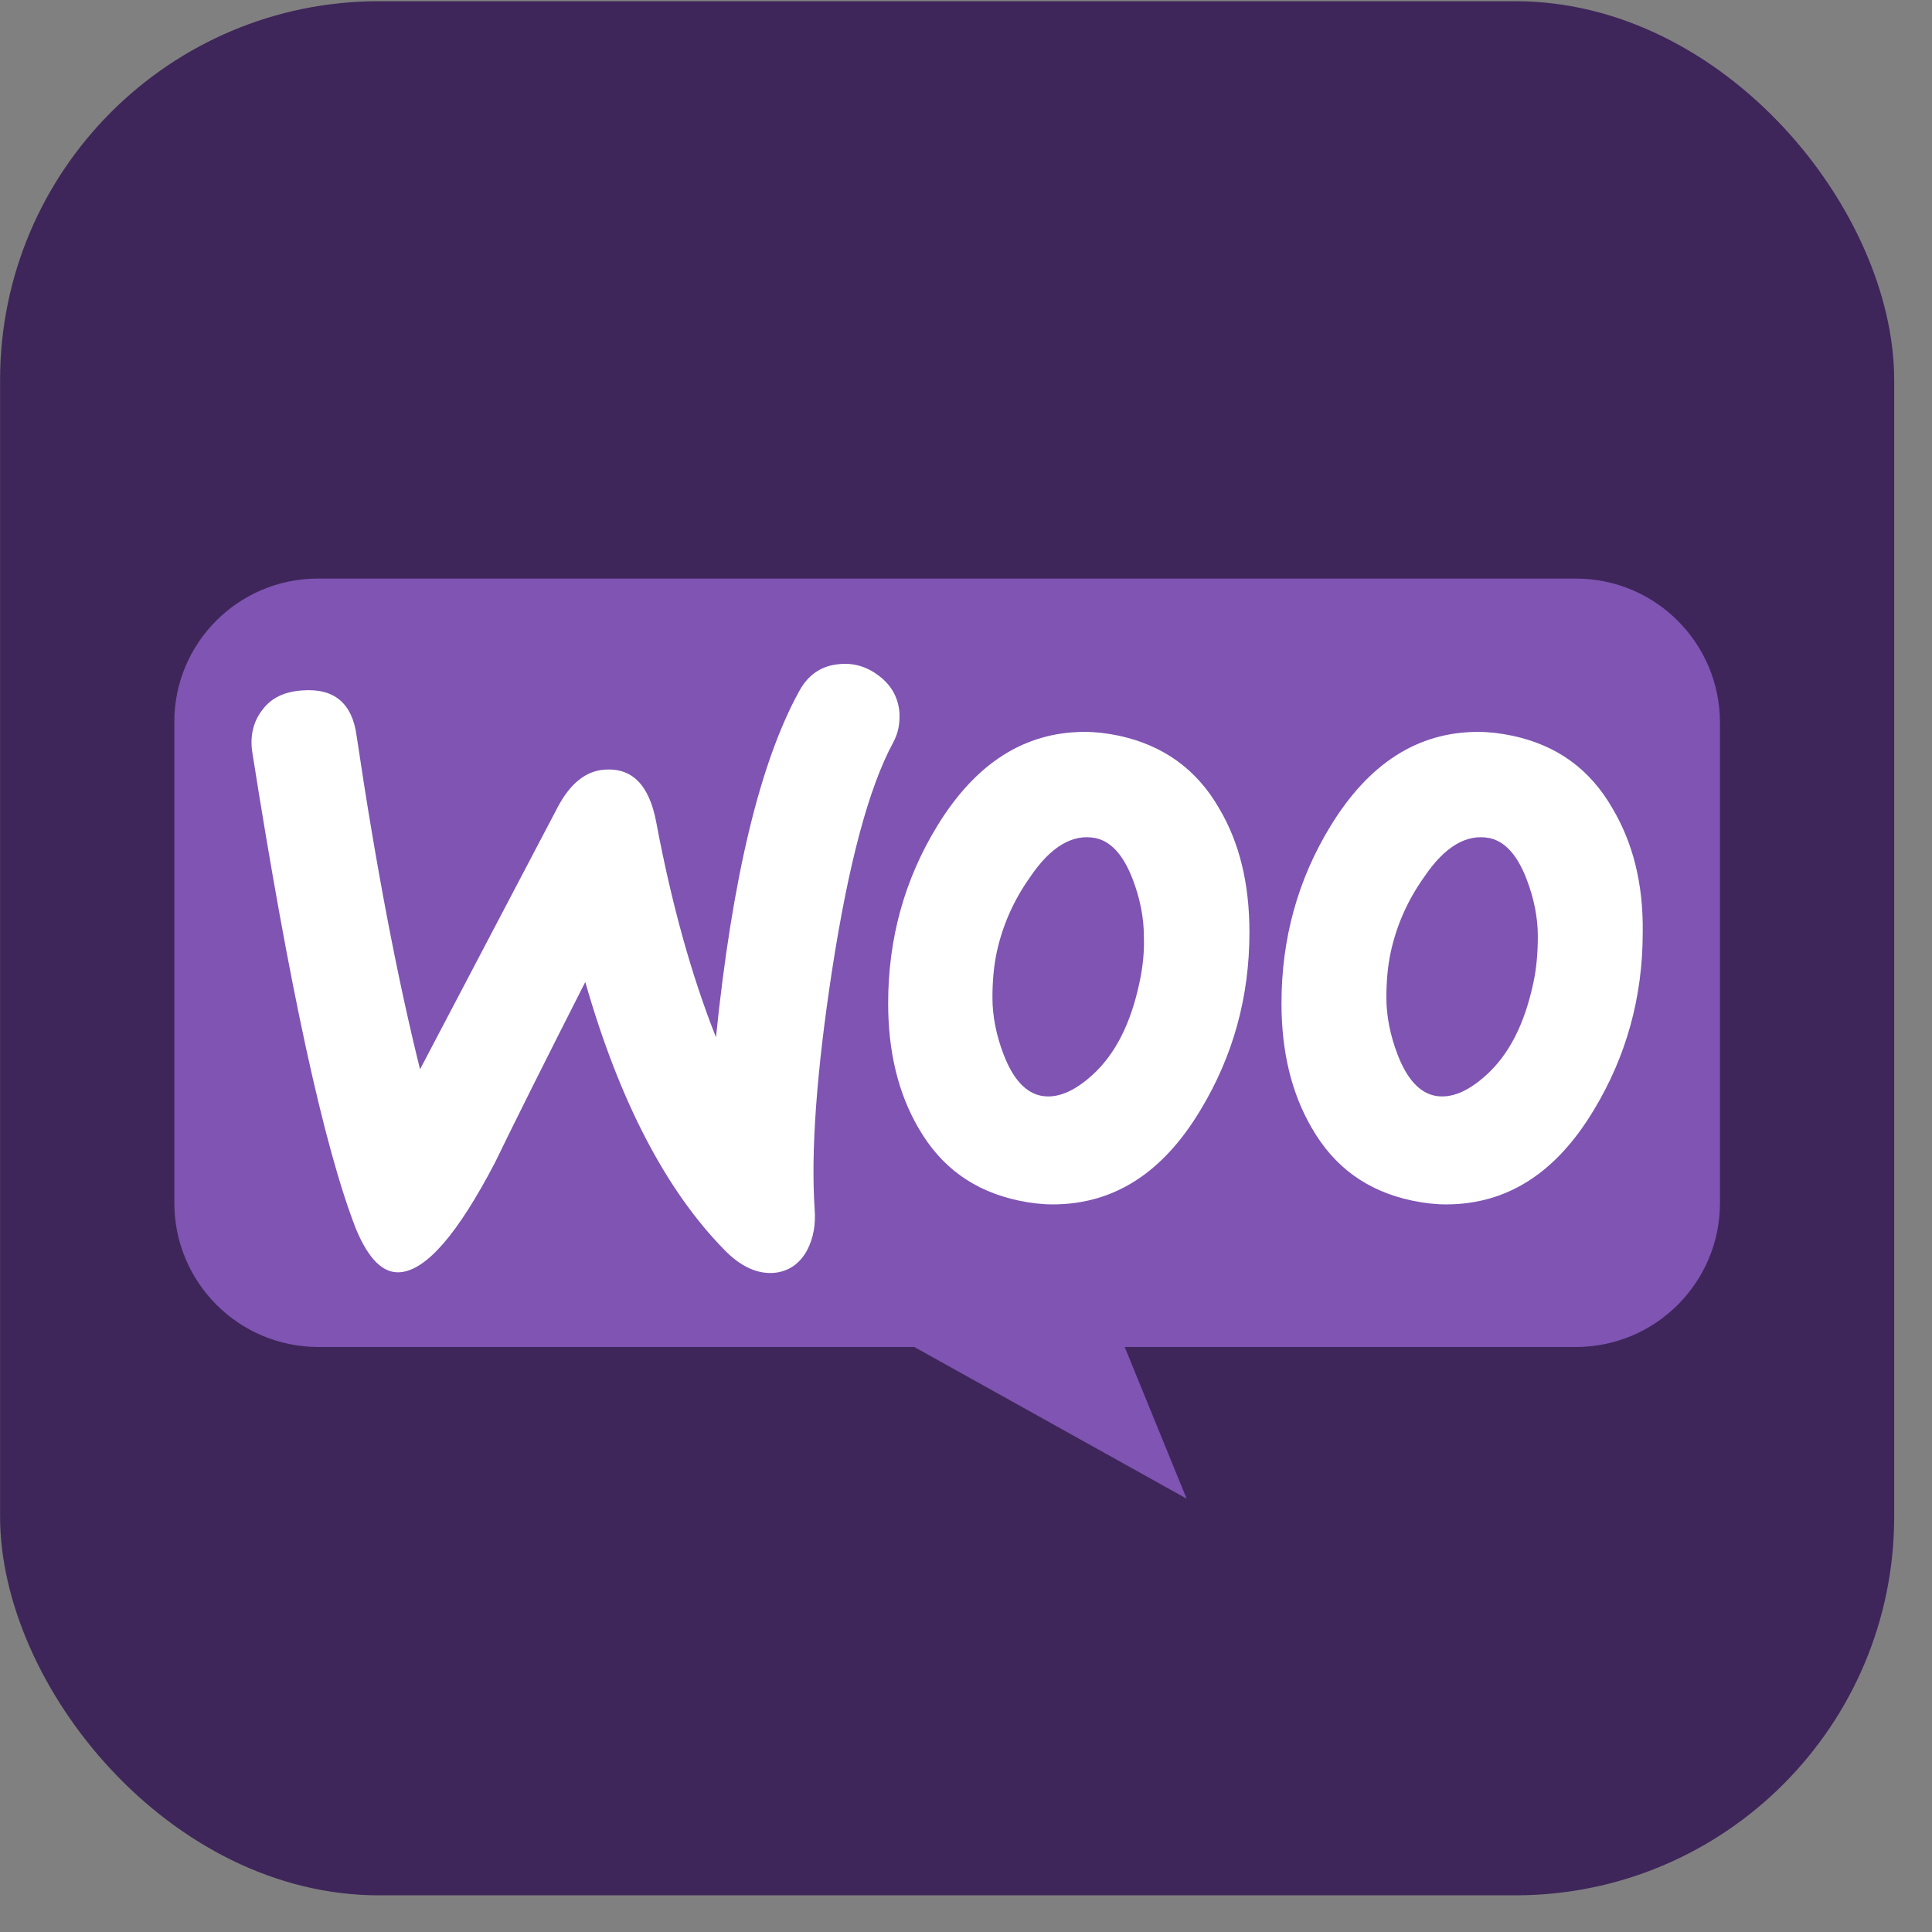
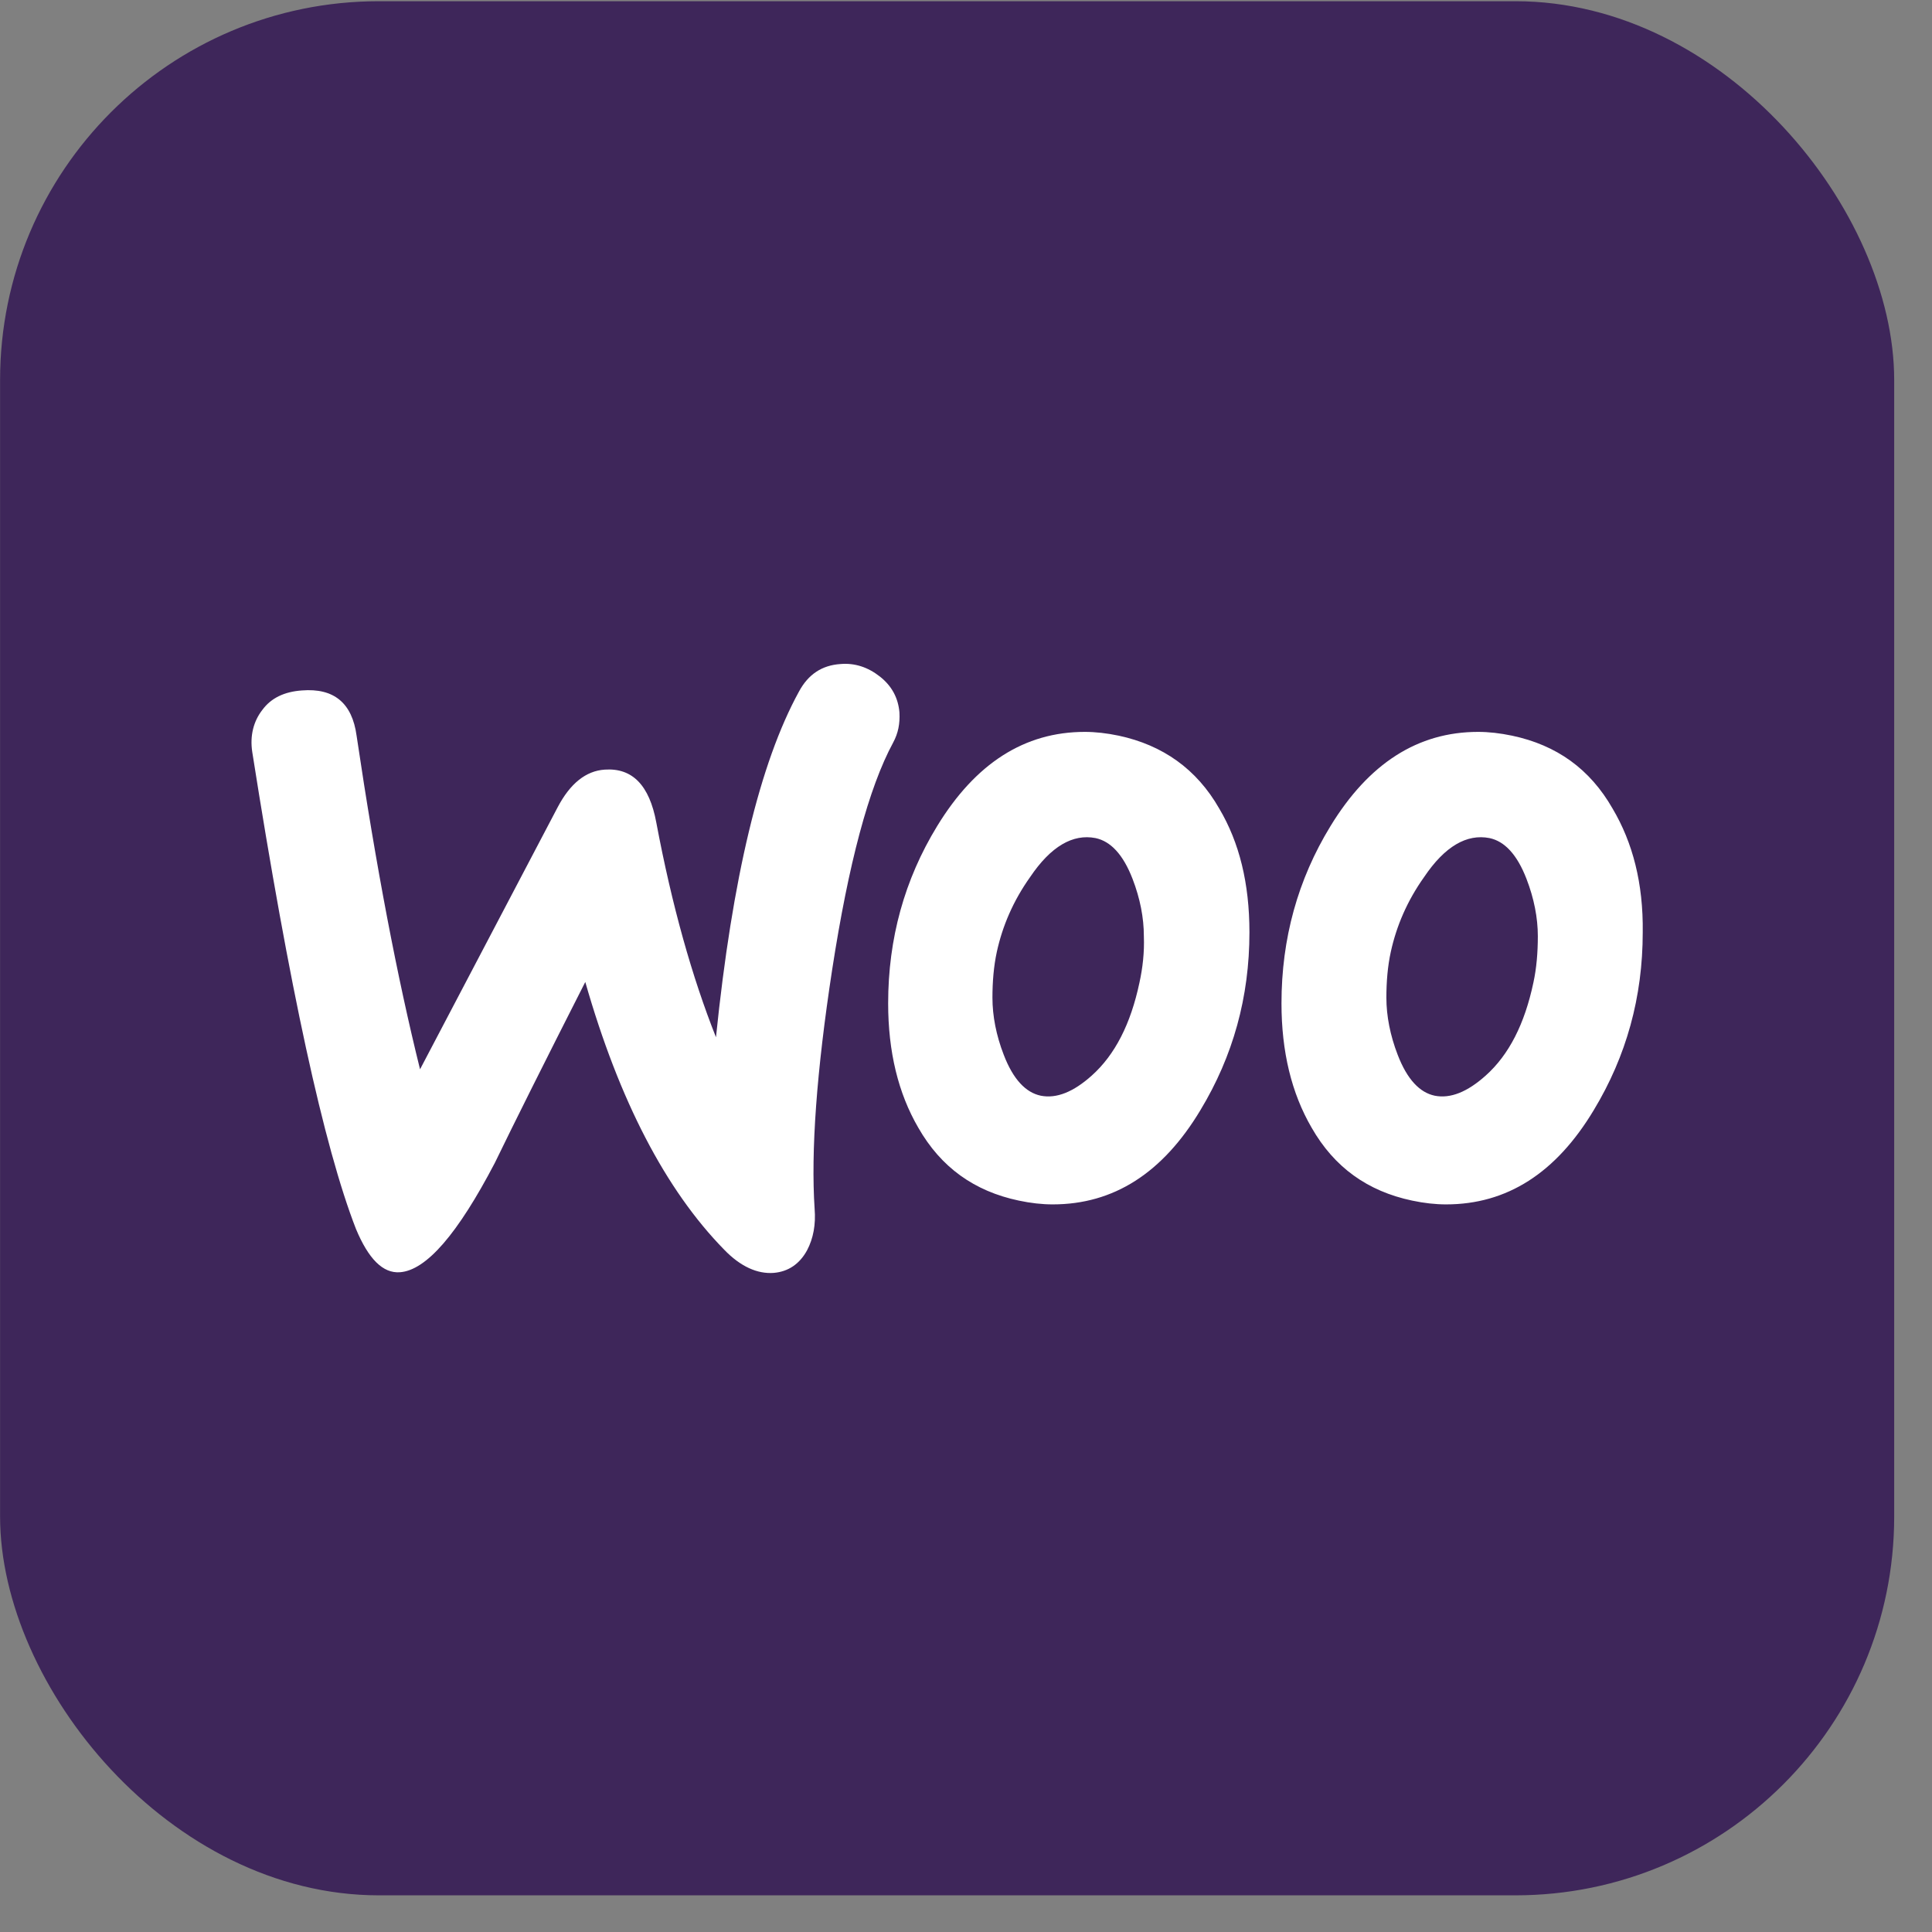
<svg xmlns="http://www.w3.org/2000/svg" width="51" height="51" viewBox="0 0 51 51" fill="none">
  <rect x="0" y="0" width="51" height="51" fill="#808080" stroke="none" />
  <rect x="0.002" y="0.032" width="50" height="50" rx="10" fill="#3E265A" />
  <g clip-path="url(#clip0_159_324)">
-     <path d="M8.388 15.273H41.599C43.701 15.273 45.403 16.975 45.403 19.077V31.754C45.403 33.856 43.701 35.557 41.599 35.557H29.689L31.324 39.561L24.135 35.557H8.405C6.303 35.557 4.602 33.856 4.602 31.754V19.077C4.585 16.991 6.286 15.273 8.388 15.273Z" fill="#7F54B3" />
    <path d="M6.925 18.74C7.157 18.425 7.505 18.259 7.97 18.226C8.815 18.159 9.296 18.557 9.413 19.42C9.927 22.886 10.491 25.822 11.088 28.227L14.72 21.311C15.052 20.68 15.466 20.349 15.964 20.316C16.694 20.266 17.142 20.73 17.324 21.709C17.739 23.915 18.269 25.789 18.9 27.381C19.331 23.168 20.061 20.133 21.089 18.259C21.338 17.794 21.703 17.562 22.184 17.529C22.565 17.496 22.913 17.612 23.229 17.861C23.544 18.11 23.71 18.425 23.743 18.806C23.759 19.105 23.71 19.354 23.577 19.602C22.93 20.797 22.399 22.803 21.968 25.59C21.553 28.293 21.404 30.4 21.504 31.909C21.537 32.324 21.471 32.688 21.305 33.004C21.106 33.369 20.807 33.568 20.426 33.601C19.994 33.634 19.547 33.435 19.115 32.987C17.573 31.411 16.346 29.056 15.45 25.922C14.372 28.044 13.576 29.637 13.062 30.698C12.083 32.572 11.254 33.534 10.557 33.584C10.109 33.617 9.728 33.236 9.396 32.44C8.55 30.267 7.638 26.071 6.659 19.851C6.593 19.42 6.693 19.038 6.925 18.74L6.925 18.74ZM42.568 21.344C41.971 20.299 41.092 19.669 39.915 19.42C39.599 19.354 39.301 19.32 39.019 19.32C37.427 19.32 36.133 20.15 35.121 21.808C34.259 23.218 33.828 24.777 33.828 26.485C33.828 27.762 34.093 28.857 34.624 29.769C35.221 30.814 36.1 31.445 37.277 31.693C37.593 31.76 37.891 31.793 38.173 31.793C39.782 31.793 41.075 30.964 42.071 29.305C42.933 27.879 43.364 26.32 43.364 24.611C43.381 23.318 43.099 22.239 42.568 21.344ZM40.478 25.938C40.246 27.033 39.832 27.845 39.218 28.393C38.737 28.824 38.289 29.006 37.874 28.924C37.476 28.841 37.145 28.492 36.896 27.846C36.697 27.331 36.597 26.817 36.597 26.336C36.597 25.922 36.63 25.507 36.714 25.125C36.863 24.445 37.145 23.782 37.593 23.152C38.14 22.339 38.72 22.007 39.318 22.123C39.715 22.206 40.047 22.555 40.296 23.201C40.495 23.716 40.595 24.23 40.595 24.711C40.595 25.142 40.561 25.557 40.478 25.938ZM32.185 21.344C31.588 20.299 30.693 19.669 29.532 19.42C29.217 19.354 28.918 19.32 28.636 19.32C27.044 19.32 25.75 20.15 24.738 21.808C23.876 23.218 23.445 24.777 23.445 26.485C23.445 27.762 23.71 28.857 24.241 29.769C24.838 30.814 25.717 31.445 26.895 31.693C27.21 31.76 27.508 31.793 27.79 31.793C29.399 31.793 30.693 30.964 31.688 29.305C32.55 27.879 32.982 26.32 32.982 24.611C32.982 23.318 32.716 22.239 32.185 21.344ZM30.079 25.938C29.847 27.033 29.432 27.845 28.819 28.393C28.338 28.824 27.89 29.006 27.475 28.924C27.077 28.841 26.745 28.492 26.497 27.846C26.297 27.331 26.198 26.817 26.198 26.336C26.198 25.922 26.231 25.507 26.314 25.125C26.463 24.445 26.745 23.782 27.193 23.152C27.741 22.339 28.321 22.007 28.918 22.123C29.316 22.206 29.648 22.555 29.897 23.201C30.096 23.716 30.195 24.23 30.195 24.711C30.212 25.142 30.162 25.557 30.079 25.938Z" fill="white" />
  </g>
  <defs>
    <clipPath id="clip0_159_324">
      <rect width="40.801" height="24.385" fill="white" transform="translate(4.601 15.273)" />
    </clipPath>
  </defs>
</svg>